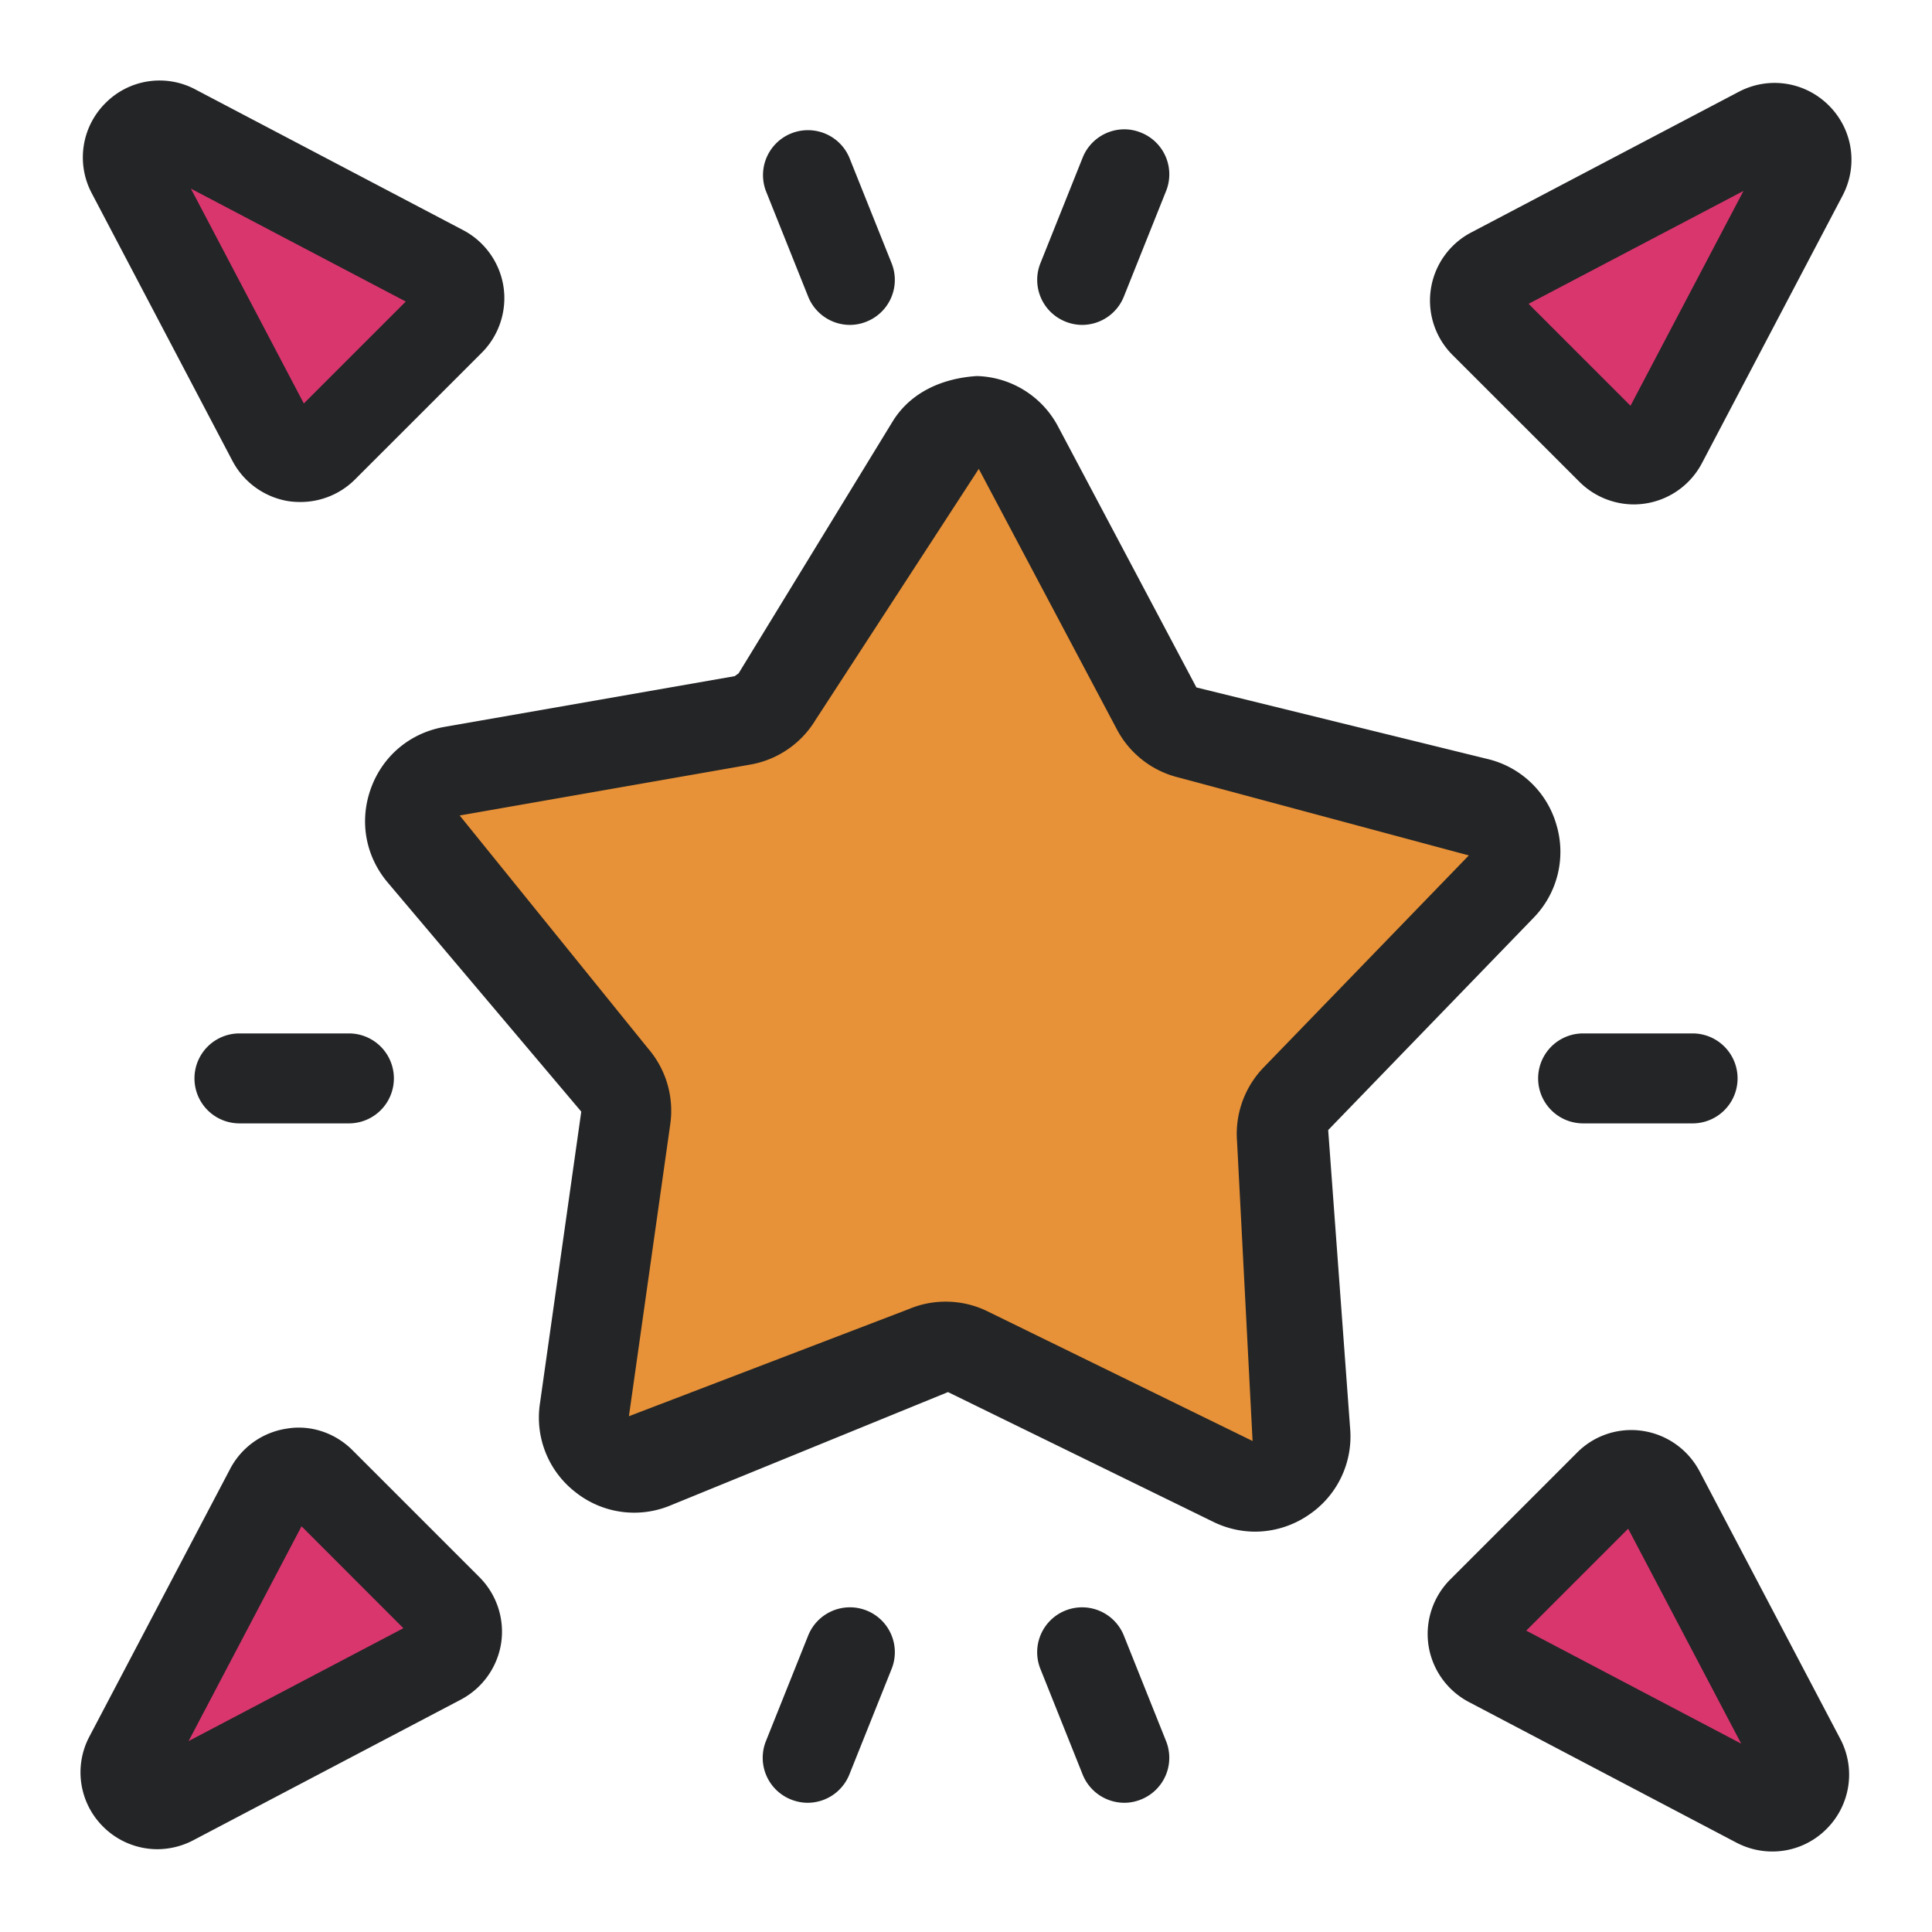
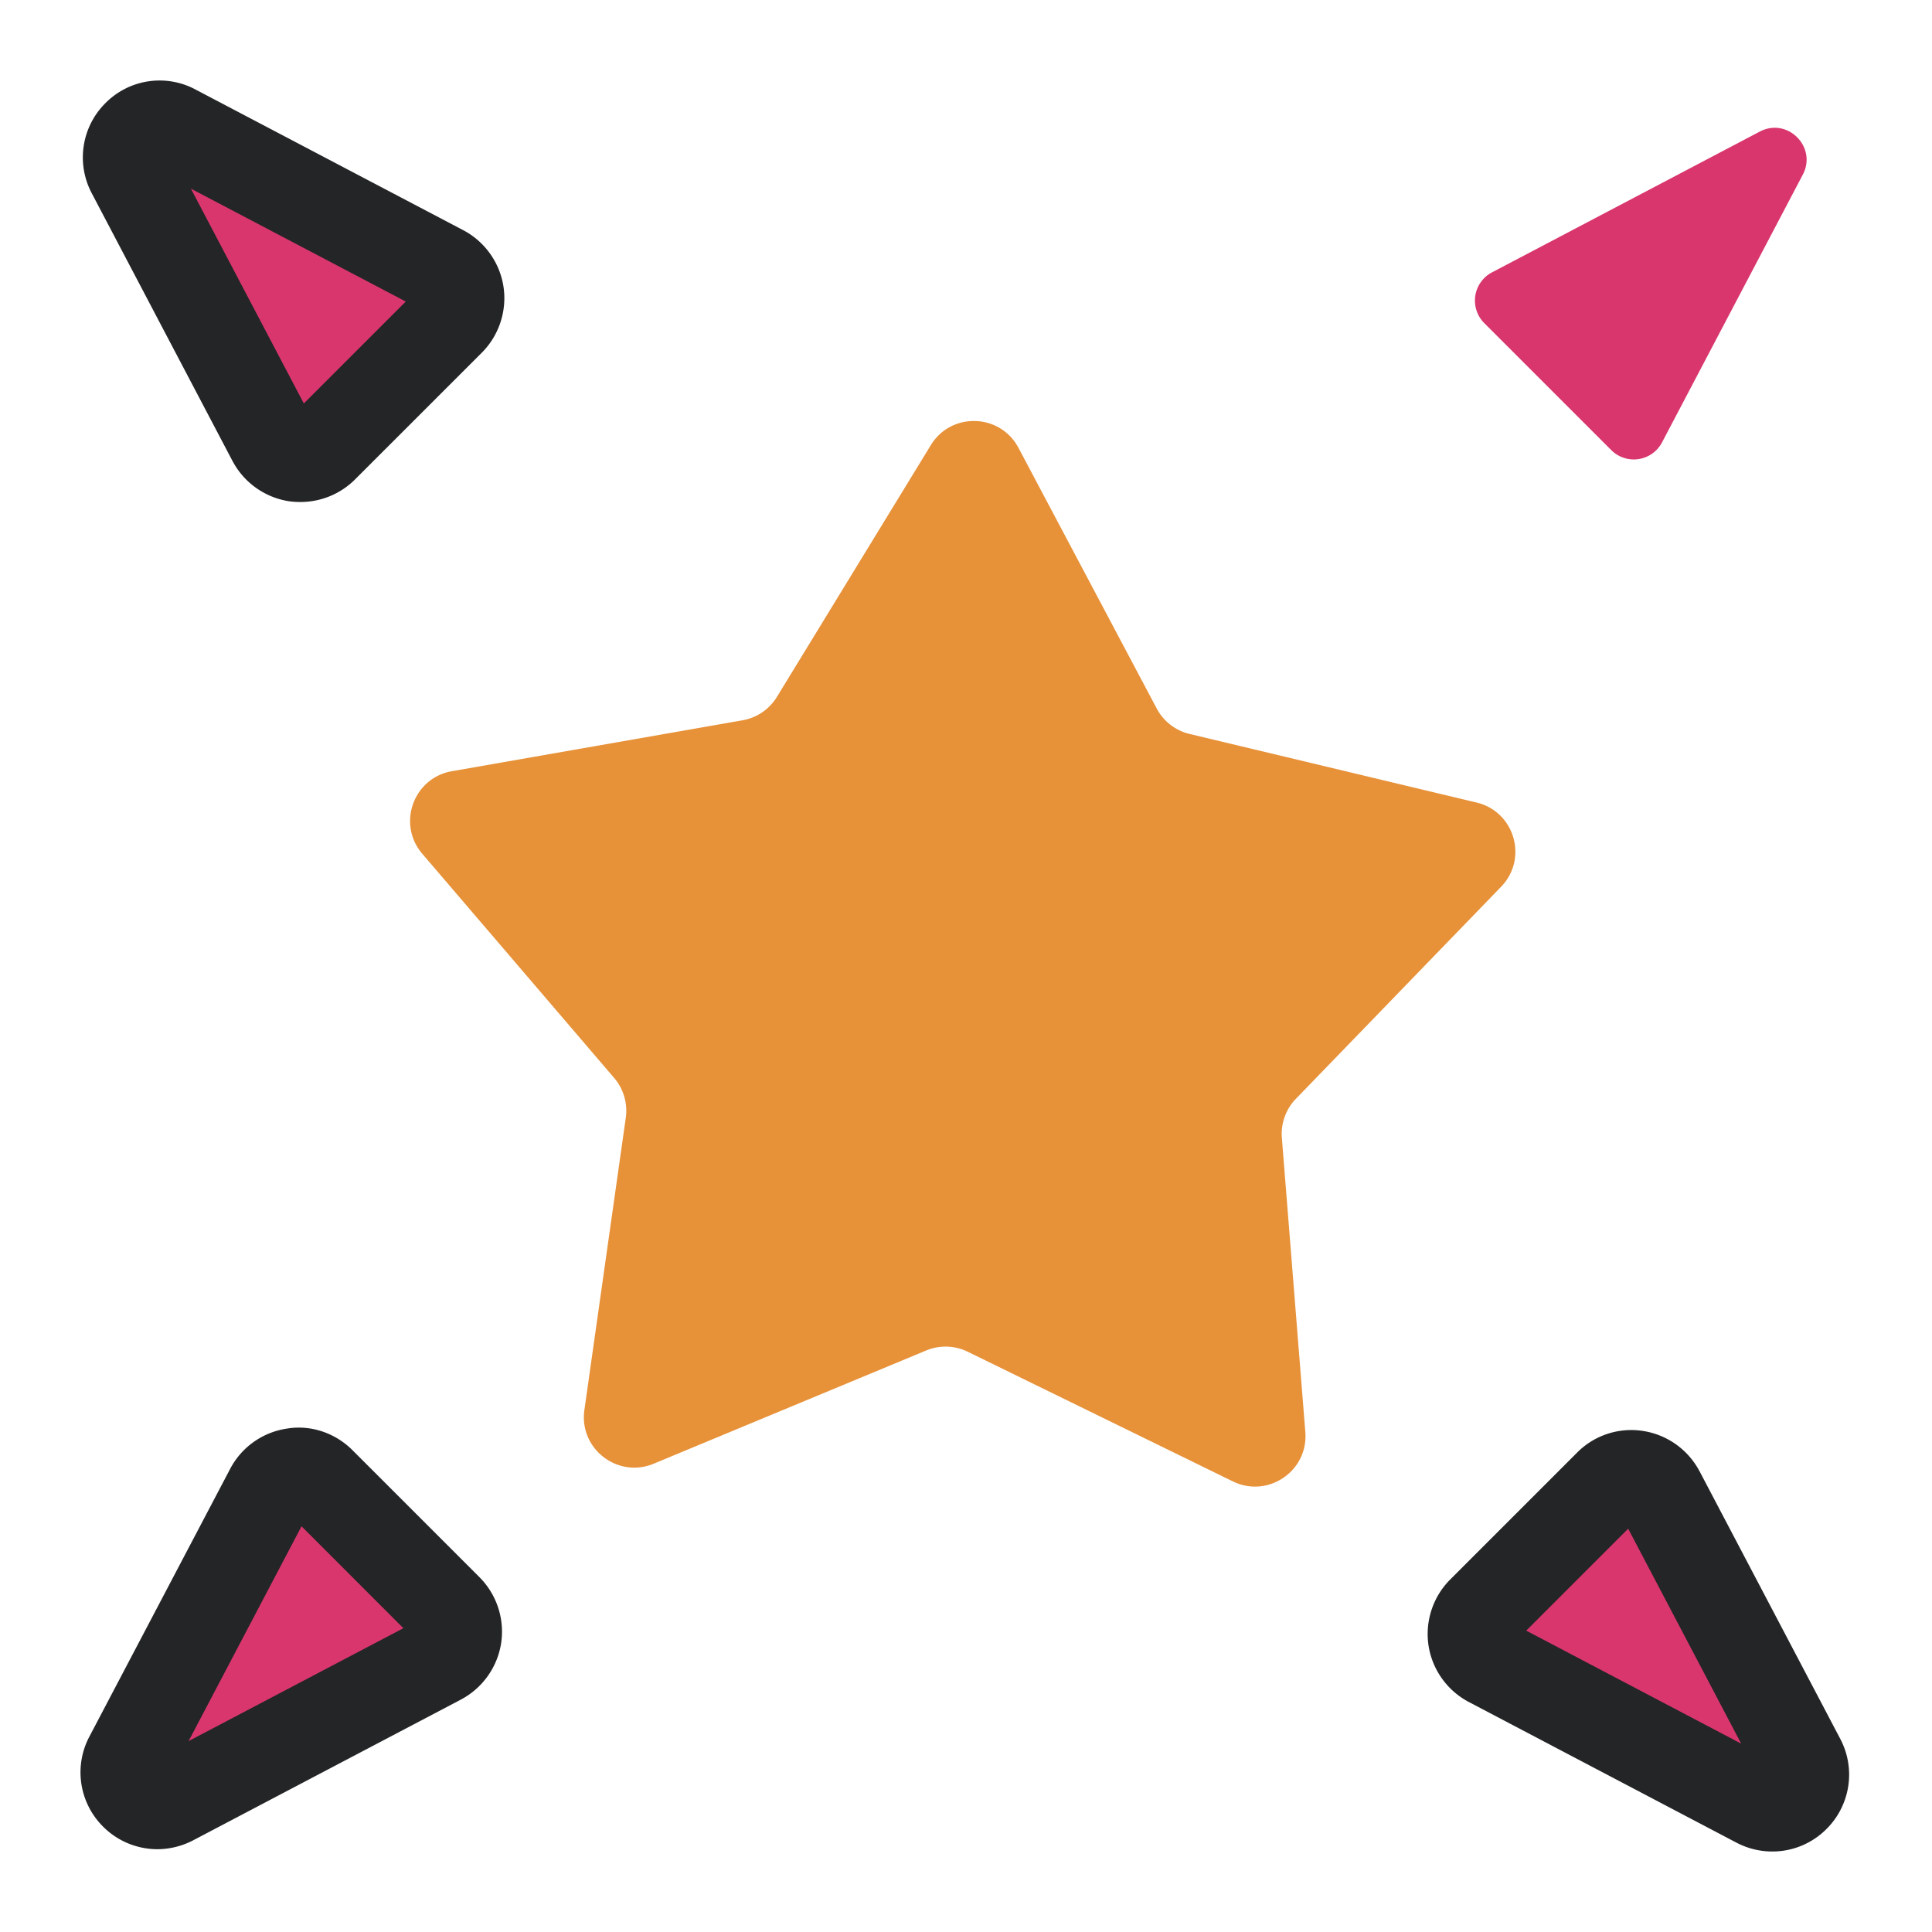
<svg xmlns="http://www.w3.org/2000/svg" width="512" height="512" x="0" y="0" viewBox="0 0 96 96" style="enable-background:new 0 0 512 512" xml:space="preserve" class="">
  <g>
    <path fill="#e79138" d="m38.604 34.629 7.648-12.51c1.013-1.657 3.445-1.583 4.355.133l6.87 12.954a2.506 2.506 0 0 0 1.633 1.264l14.261 3.408c1.889.451 2.57 2.787 1.219 4.183L64.393 54.598a2.508 2.508 0 0 0-.698 1.943l1.166 14.616c.154 1.936-1.857 3.306-3.602 2.452l-13.172-6.442a2.51 2.51 0 0 0-2.064-.063l-13.54 5.626c-1.794.745-3.718-.744-3.445-2.668l2.057-14.518a2.505 2.505 0 0 0-.578-1.982l-9.535-11.14c-1.263-1.476-.441-3.766 1.472-4.101l14.443-2.53a2.51 2.51 0 0 0 1.707-1.162z" opacity="1" data-original="#ffbc45" />
-     <path fill="#232526" d="M62.367 76.107a4.746 4.746 0 0 1-2.087-.491l-13.174-6.444-13.766 5.621a4.684 4.684 0 0 1-4.724-.632 4.686 4.686 0 0 1-1.788-4.411l2.055-14.514-9.599-11.362c-1.122-1.314-1.442-3.064-.857-4.689s1.948-2.764 3.645-3.064l14.44-2.524c.001-.005.187-.136.187-.136l7.648-12.507c.901-1.472 2.488-2.159 4.191-2.268a4.702 4.702 0 0 1 4.043 2.519l6.868 12.954 14.441 3.549a4.688 4.688 0 0 1 3.45 3.282 4.691 4.691 0 0 1-1.146 4.623L65.997 56.152l1.09 14.824a4.695 4.695 0 0 1-2.055 4.296 4.733 4.733 0 0 1-2.665.835zM46.988 64.679c.713 0 1.424.158 2.08.48l13.172 6.444-.771-14.884a4.75 4.75 0 0 1 1.317-3.675l10.2-10.539L58.59 38.64a4.736 4.736 0 0 1-3.087-2.388l-6.868-12.954-8.125 12.496a4.74 4.74 0 0 1-3.224 2.197l-14.445 2.53 9.372 11.591a4.73 4.73 0 0 1 1.092 3.746L31.25 70.372l13.917-5.327a4.675 4.675 0 0 1 1.821-.366z" opacity="1" data-original="#232526" class="" />
    <path fill="#d9366e" d="M13.532 21.867 6.536 8.562c-.723-1.377.763-2.863 2.14-2.139l13.305 6.995a1.584 1.584 0 0 1 .383 2.522l-6.31 6.31a1.583 1.583 0 0 1-2.522-.383z" opacity="1" data-original="#ff8f7a" class="" />
    <path fill="#232526" d="M14.928 24.944c-.189 0-.38-.011-.57-.038a3.835 3.835 0 0 1-2.802-1.995h-.001L4.559 9.602a3.804 3.804 0 0 1 .679-4.477 3.783 3.783 0 0 1 4.479-.676l13.303 6.99c1.067.562 1.814 1.608 1.997 2.802s-.217 2.421-1.069 3.277l-6.316 6.314a3.835 3.835 0 0 1-2.704 1.112zM9.485 9.373l5.612 10.675 5.066-5.065z" opacity="1" data-original="#232526" class="" />
    <path fill="#d9366e" d="M21.865 82.472 8.559 89.467c-1.377.724-2.863-.763-2.139-2.139l6.995-13.305a1.584 1.584 0 0 1 2.522-.383l6.31 6.31a1.583 1.583 0 0 1-.382 2.522z" opacity="1" data-original="#ff8f7a" class="" />
    <path fill="#232526" d="M7.817 91.886a3.814 3.814 0 0 1-2.695-1.123 3.8 3.8 0 0 1-.679-4.476l6.995-13.303a3.814 3.814 0 0 1 2.801-1.995c1.195-.207 2.418.213 3.274 1.069l6.314 6.314a3.835 3.835 0 0 1 1.075 3.271 3.84 3.84 0 0 1-2 2.808L9.599 91.444a3.867 3.867 0 0 1-1.782.442zm7.166-16.046L9.37 86.515l10.674-5.61z" opacity="1" data-original="#232526" class="" />
    <path fill="#d9366e" d="m82.469 74.138 6.995 13.305c.724 1.377-.763 2.863-2.139 2.139L74.02 82.587a1.584 1.584 0 0 1-.383-2.522l6.31-6.31a1.584 1.584 0 0 1 2.522.383z" opacity="1" data-original="#ff8f7a" class="" />
    <path fill="#232526" d="M88.065 92c-.602 0-1.21-.142-1.775-.436l-13.309-6.995a3.834 3.834 0 0 1-1.998-2.802 3.84 3.84 0 0 1 1.071-3.277l6.314-6.314a3.789 3.789 0 0 1 3.264-1.074 3.838 3.838 0 0 1 2.812 1.995h.001L91.44 86.4a3.808 3.808 0 0 1-.677 4.476A3.79 3.79 0 0 1 88.065 92zM75.838 81.025l10.681 5.616-5.616-10.681z" opacity="1" data-original="#232526" class="" />
    <path fill="#d9366e" d="m74.136 13.534 13.305-6.995c1.377-.724 2.863.763 2.139 2.139l-6.995 13.305a1.584 1.584 0 0 1-2.522.383l-6.31-6.31a1.584 1.584 0 0 1 .383-2.522z" opacity="1" data-original="#ff8f7a" class="" />
-     <path fill="#232526" d="M81.188 25.064a3.841 3.841 0 0 1-2.707-1.123l-6.307-6.303a3.823 3.823 0 0 1 .923-6.084l13.306-6.995c1.491-.78 3.289-.502 4.476.687s1.458 2.982.679 4.471l-6.996 13.309a3.83 3.83 0 0 1-3.374 2.038zm-5.234-9.967 5.065 5.065 5.614-10.675zm-1.818-1.564h.056zM42.232 16.144a2.237 2.237 0 0 1-2.075-1.407l-2.099-5.245a2.233 2.233 0 0 1 4.146-1.658l2.099 5.245a2.23 2.23 0 0 1-1.243 2.901c-.271.11-.552.164-.828.164zM53.769 16.144a2.22 2.22 0 0 1-.827-.164 2.23 2.23 0 0 1-1.244-2.901l2.098-5.245c.457-1.145 1.762-1.712 2.902-1.243a2.23 2.23 0 0 1 1.244 2.901l-2.098 5.245a2.237 2.237 0 0 1-2.075 1.407zM55.868 89.579a2.235 2.235 0 0 1-2.073-1.407l-2.098-5.245a2.23 2.23 0 0 1 1.244-2.901 2.236 2.236 0 0 1 2.902 1.243l2.098 5.245a2.23 2.23 0 0 1-1.244 2.901c-.271.11-.552.164-.829.164zM40.131 89.579c-.275 0-.556-.055-.829-.164a2.23 2.23 0 0 1-1.243-2.901l2.099-5.245a2.235 2.235 0 0 1 2.903-1.243 2.23 2.23 0 0 1 1.243 2.901l-2.099 5.245a2.235 2.235 0 0 1-2.074 1.407zM84.104 55.82h-5.44a2.235 2.235 0 0 1 0-4.47h5.44a2.235 2.235 0 0 1 0 4.47zM17.337 55.82h-5.439a2.235 2.235 0 0 1 0-4.47h5.439a2.235 2.235 0 0 1 0 4.47z" opacity="1" data-original="#232526" class="" />
  </g>
</svg>